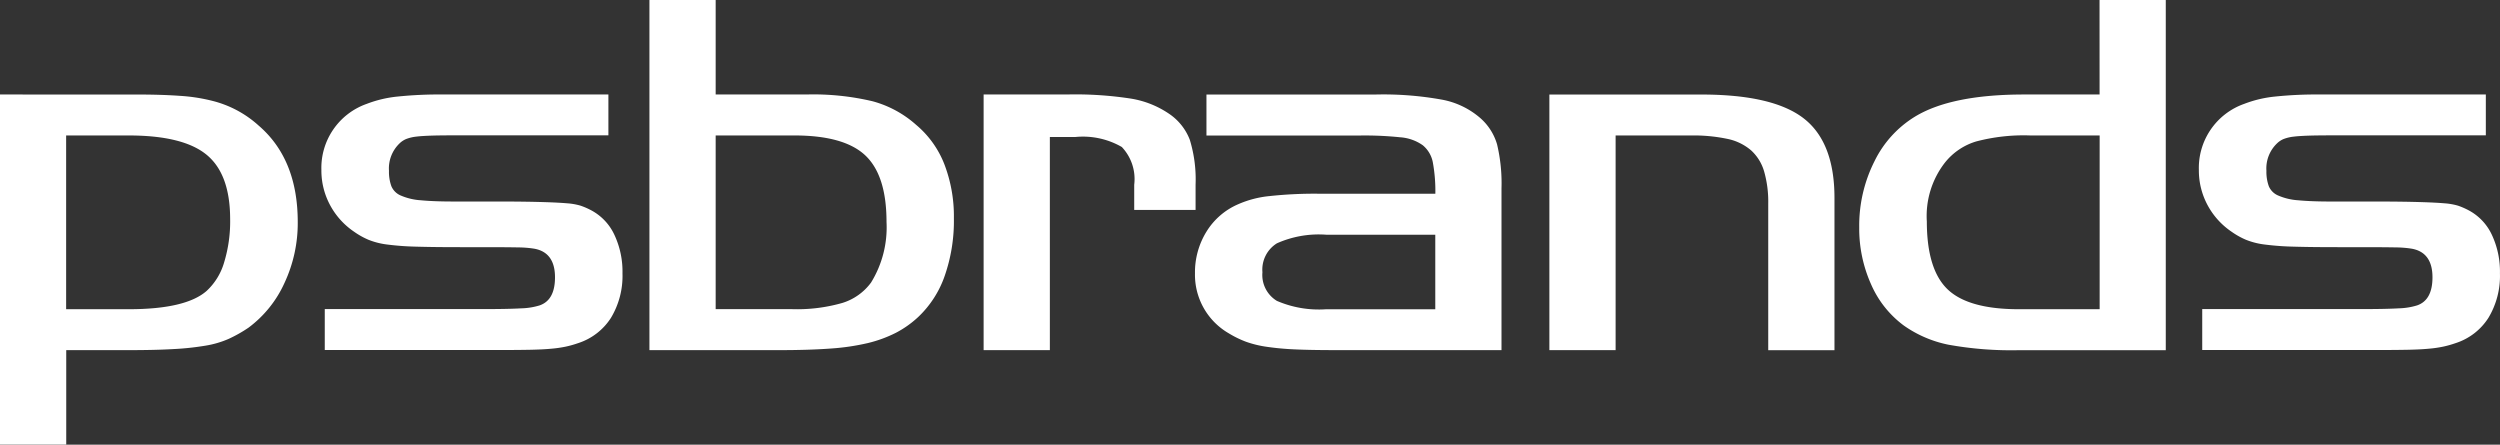
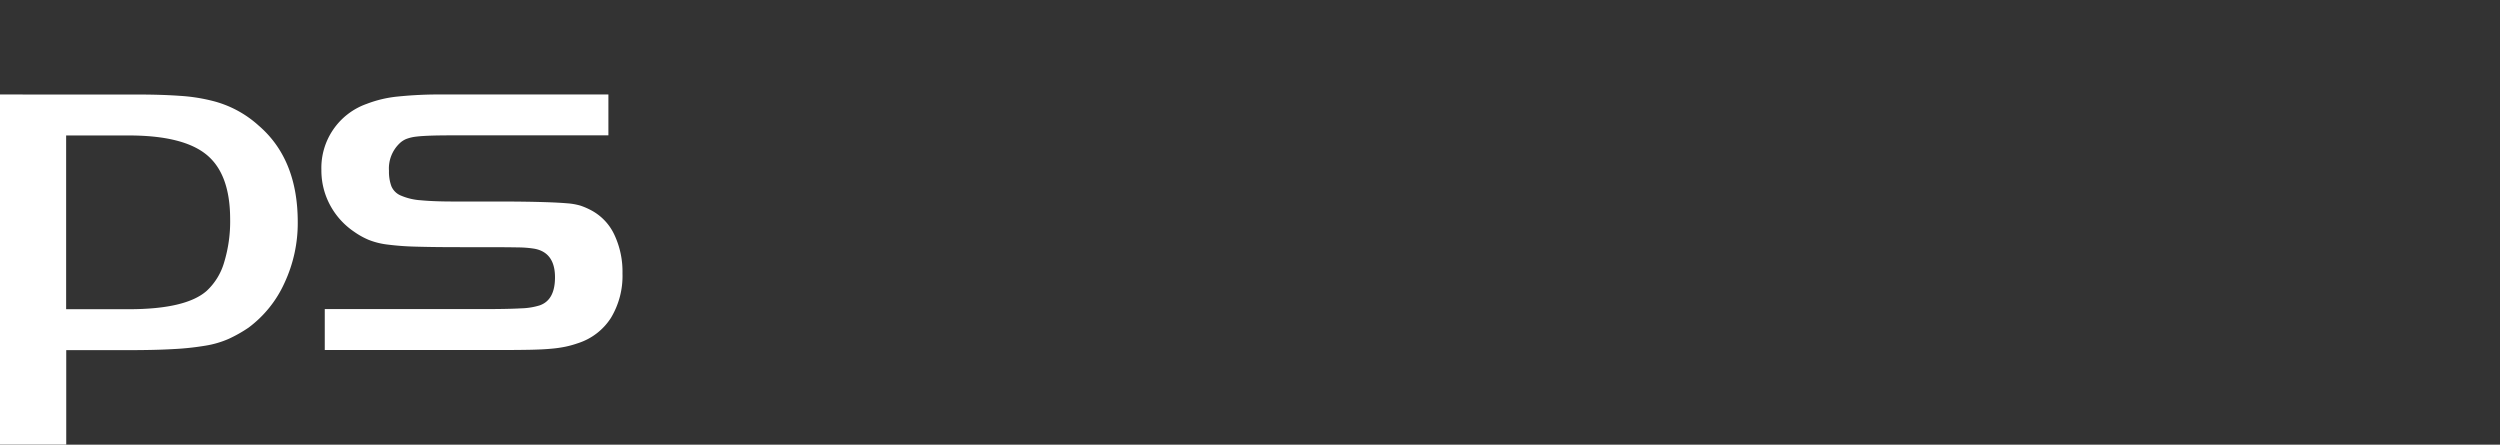
<svg xmlns="http://www.w3.org/2000/svg" width="200.037" height="35.578" viewBox="0 0 200.037 35.578">
  <rect x="0" y="0" width="200.037" height="35.578" fill="#333333" stroke="none" />
  <g id="PSB_Logo_2022_DE_RGB" transform="translate(-131.6 -225)">
-     <path id="Pfad_1" data-name="Pfad 1" d="M431.034,232.561H417.8a32.183,32.183,0,0,0-3.646.167,9.457,9.457,0,0,0-2.457.586,5.434,5.434,0,0,0-3.619,5.292,5.854,5.854,0,0,0,.7,2.815,5.98,5.98,0,0,0,1.946,2.14,6.075,6.075,0,0,0,1.135.63,5.955,5.955,0,0,0,1.513.378,21.885,21.885,0,0,0,2.3.167q1.38.041,3.537.041h2.106c1.189,0,2.044.01,2.566.02a8.589,8.589,0,0,1,1.216.1c1.114.194,1.673.961,1.673,2.293,0,1.223-.416,1.97-1.24,2.249a5.462,5.462,0,0,1-1.458.232q-1.027.061-3.08.061H408.347v3.275h13.882q1.513,0,2.539-.02c.685-.014,1.251-.041,1.7-.085a9.458,9.458,0,0,0,1.162-.167,7.959,7.959,0,0,0,.971-.273,4.885,4.885,0,0,0,2.648-2.034,6.5,6.5,0,0,0,.92-3.551,6.933,6.933,0,0,0-.647-3.087,4.249,4.249,0,0,0-1.837-1.952,5.968,5.968,0,0,0-.862-.378,5.081,5.081,0,0,0-1.08-.191c-.47-.041-1.124-.075-1.973-.1s-2.024-.044-3.537-.044h-3.564q-1.62,0-2.648-.1a4.8,4.8,0,0,1-1.591-.378,1.4,1.4,0,0,1-.756-.75,3.378,3.378,0,0,1-.191-1.23,2.777,2.777,0,0,1,.866-2.211,1.7,1.7,0,0,1,.514-.334,3.224,3.224,0,0,1,.784-.187c.324-.041.763-.068,1.322-.085s1.305-.02,2.239-.02h11.831v-3.264Zm-30.9,17.181h-6.457q-4.038,0-5.7-1.588t-1.666-5.428a6.959,6.959,0,0,1,1.452-4.719,5.05,5.05,0,0,1,2.5-1.69,14.921,14.921,0,0,1,4.276-.48h5.6v13.906Zm0-17.181H394.1q-5.817,0-8.727,1.765a8.6,8.6,0,0,0-3.258,3.591,11.423,11.423,0,0,0-1.213,5.271,10.888,10.888,0,0,0,.947,4.559,8.124,8.124,0,0,0,2.62,3.3,9.4,9.4,0,0,0,3.564,1.533,28.231,28.231,0,0,0,5.674.44H405.43V225h-5.3Zm-44.025,0v20.455h5.3V235.839h6.052a13.152,13.152,0,0,1,2.893.273,4.2,4.2,0,0,1,1.9.923,3.654,3.654,0,0,1,1.043,1.7,8.784,8.784,0,0,1,.324,2.556V253.02h5.3V240.838q0-4.452-2.457-6.362t-8.185-1.912H356.11Zm-9.129,11.217v5.966h-8.716a8.478,8.478,0,0,1-3.956-.668,2.422,2.422,0,0,1-1.159-2.293,2.473,2.473,0,0,1,1.159-2.314,8.217,8.217,0,0,1,3.956-.688h8.716Zm-9.32-3.278a33.523,33.523,0,0,0-3.959.191,8.216,8.216,0,0,0-2.5.654,5.556,5.556,0,0,0-2.532,2.194,6.181,6.181,0,0,0-.917,3.329,5.41,5.41,0,0,0,2.7,4.8,8.128,8.128,0,0,0,1.377.675,8.487,8.487,0,0,0,1.622.4,22.124,22.124,0,0,0,2.242.211q1.3.061,3.241.061h13.344V240.082a13.454,13.454,0,0,0-.354-3.53,4.455,4.455,0,0,0-1.336-2.1,6.471,6.471,0,0,0-3.022-1.469,26.284,26.284,0,0,0-5.387-.419H328.67v3.278h12.369a27.378,27.378,0,0,1,3.135.143,3.555,3.555,0,0,1,1.809.641,2.336,2.336,0,0,1,.811,1.424,12.717,12.717,0,0,1,.191,2.453h-9.323Zm-26.82-7.939v20.455h5.3V235.962h2.034a6.234,6.234,0,0,1,3.724.8,3.732,3.732,0,0,1,.992,3.022V241.8H327.8v-2.017a10.815,10.815,0,0,0-.46-3.592,4.407,4.407,0,0,0-1.649-2.079,7.569,7.569,0,0,0-3.026-1.216,29.083,29.083,0,0,0-5.077-.337h-6.747ZM289.4,235.839h6.3q3.982,0,5.677,1.6t1.694,5.323a8.413,8.413,0,0,1-1.237,4.845,4.489,4.489,0,0,1-2.286,1.629,13.115,13.115,0,0,1-4.062.5H289.4Zm0-3.278V225h-5.3v28.016h10.372q2.377,0,4.106-.126a18.447,18.447,0,0,0,3-.44,10.274,10.274,0,0,0,2.242-.821,8.084,8.084,0,0,0,1.782-1.261,8.23,8.23,0,0,0,2.133-3.319,13.367,13.367,0,0,0,.726-4.576,11.619,11.619,0,0,0-.753-4.307,7.8,7.8,0,0,0-2.263-3.172,8.6,8.6,0,0,0-3.476-1.888,20.567,20.567,0,0,0-5.305-.545H289.4Z" transform="translate(-100.536 0)" fill="#fff" />
    <path id="Pfad_2" data-name="Pfad 2" d="M180.273,247.19H167.038a32.223,32.223,0,0,0-3.646.167,9.457,9.457,0,0,0-2.457.586,5.433,5.433,0,0,0-3.619,5.292,5.854,5.854,0,0,0,.7,2.815,5.98,5.98,0,0,0,1.946,2.14,6.083,6.083,0,0,0,1.135.63,5.994,5.994,0,0,0,1.513.378,21.86,21.86,0,0,0,2.3.167q1.38.041,3.537.041h2.106c1.189,0,2.044.01,2.566.02a8.593,8.593,0,0,1,1.216.1c1.114.194,1.673.961,1.673,2.293,0,1.223-.416,1.97-1.24,2.249a5.463,5.463,0,0,1-1.458.232q-1.027.061-3.08.061H157.586v3.275h13.882q1.513,0,2.539-.02c.685-.014,1.251-.041,1.7-.085a9.471,9.471,0,0,0,1.162-.167,7.946,7.946,0,0,0,.971-.273,4.9,4.9,0,0,0,2.648-2.034,6.5,6.5,0,0,0,.92-3.551,6.933,6.933,0,0,0-.647-3.087,4.249,4.249,0,0,0-1.837-1.953,5.965,5.965,0,0,0-.862-.378,5.079,5.079,0,0,0-1.08-.191c-.47-.041-1.125-.075-1.97-.1s-2.027-.044-3.54-.044H167.91q-1.62,0-2.648-.1a4.815,4.815,0,0,1-1.591-.378,1.4,1.4,0,0,1-.756-.75,3.378,3.378,0,0,1-.191-1.23,2.777,2.777,0,0,1,.866-2.211,1.7,1.7,0,0,1,.515-.334,3.227,3.227,0,0,1,.784-.187c.324-.041.763-.068,1.322-.085s1.305-.02,2.239-.02h11.831V247.19Zm-43.381,3.278h5q4.36,0,6.239,1.544t1.884,5.135a11.231,11.231,0,0,1-.484,3.486,5,5,0,0,1-1.4,2.276q-1.666,1.462-6.239,1.462h-5v-13.9ZM131.6,247.19v28.016h5.3v-7.561H141.9c1.4,0,2.593-.027,3.581-.085a22.046,22.046,0,0,0,2.559-.273,7.664,7.664,0,0,0,1.861-.545,10.888,10.888,0,0,0,1.591-.9,9.151,9.151,0,0,0,2.879-3.591,11.293,11.293,0,0,0,1.053-4.852q0-5.04-3.135-7.728a8.615,8.615,0,0,0-3.7-1.973,14.053,14.053,0,0,0-2.593-.4q-1.487-.107-3.537-.106Z" transform="translate(0 -14.629)" fill="#fff" />
  </g>
</svg>